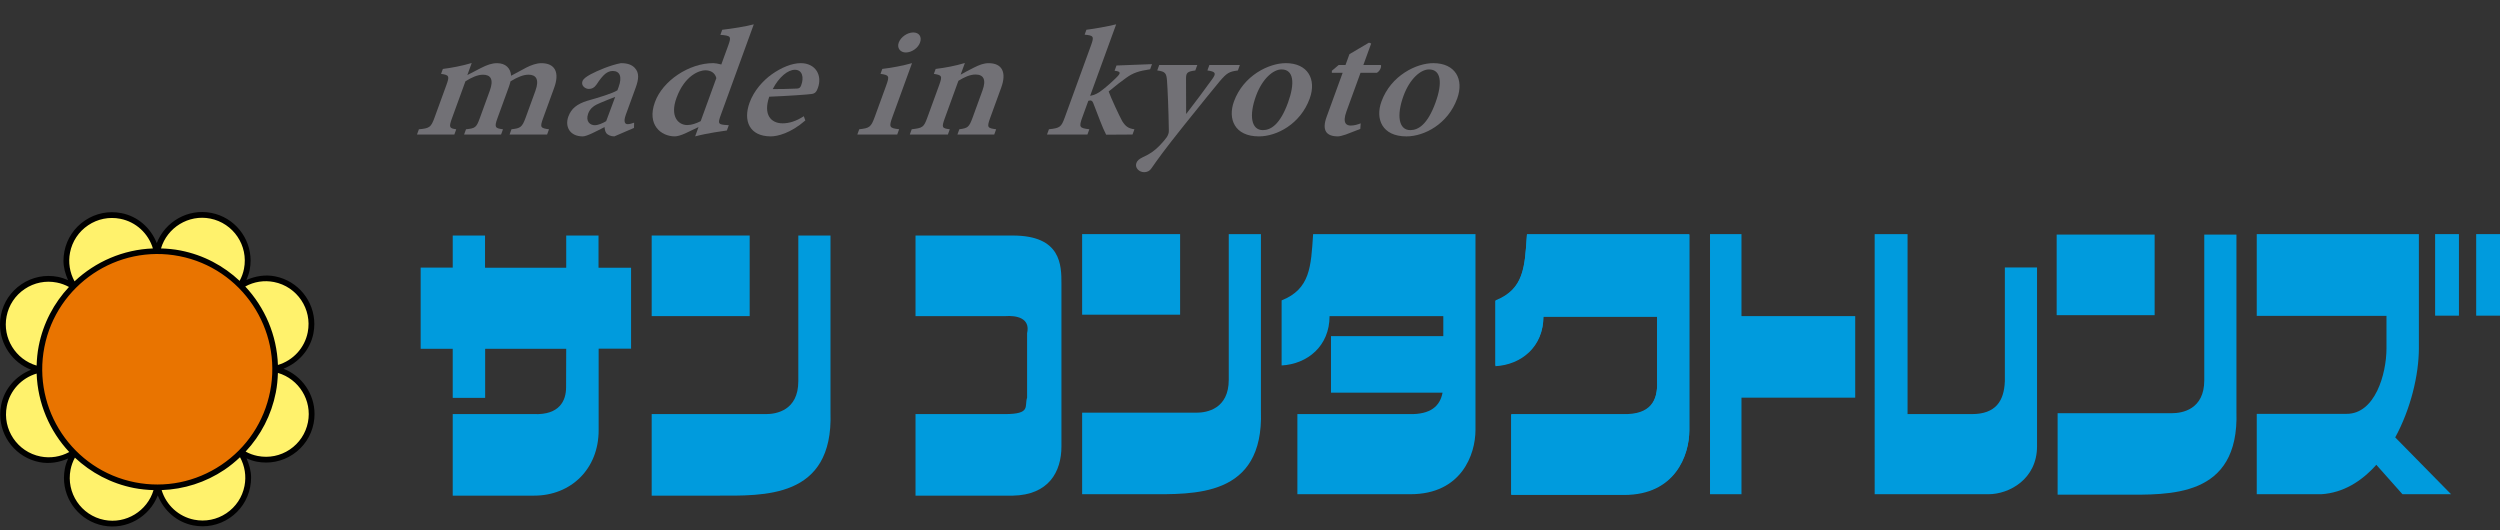
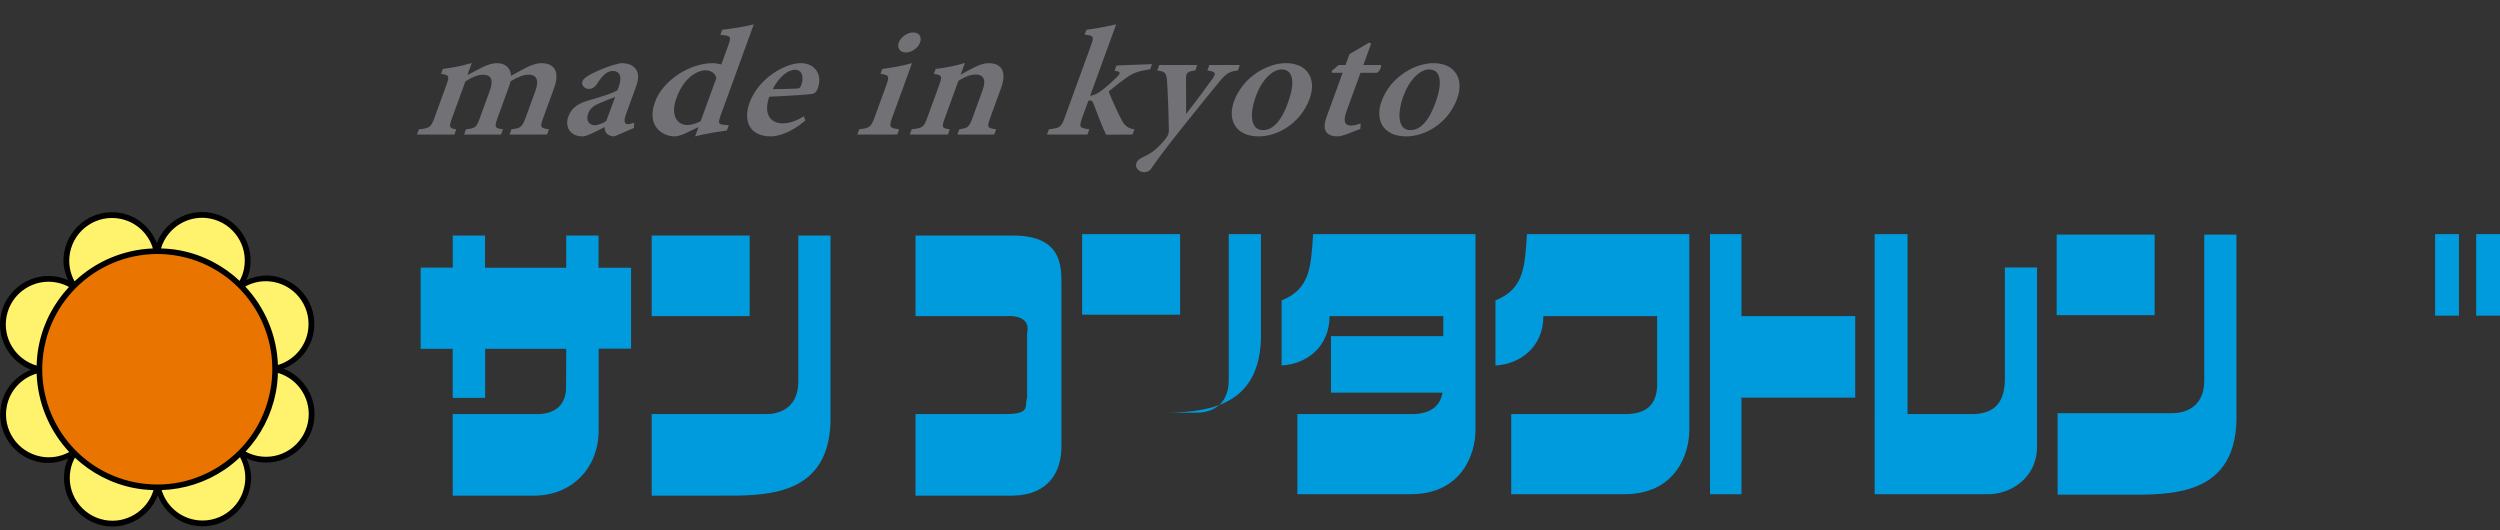
<svg xmlns="http://www.w3.org/2000/svg" version="1.1" id="レイヤー_1" x="0px" y="0px" width="165px" height="35px" viewBox="0 0 165 35" style="enable-background:new 0 0 165 35;" xml:space="preserve">
  <rect x="0" y="0" width="165" height="35" fill="#333333" stroke="none" />
  <style type="text/css">
	.st0{fill:#FFF26C;}
	.st1{fill:#E97400;}
	.st2{fill:#727176;}
	.st3{fill:#009BDD;}
	.st4{fill:none;}
</style>
  <g>
    <g>
      <g>
        <path class="st0" d="M18.161,24.369c0-0.006,0.001-0.013,0.001-0.02c0-0.004,0.001-0.007,0.001-0.012     c1.147-0.243,2.095-1.147,2.335-2.37c0.321-1.635-0.743-3.22-2.378-3.541c-0.804-0.158-1.594,0.021-2.23,0.435     c-0.009-0.009-0.019-0.016-0.028-0.026c0.203-0.313,0.352-0.668,0.429-1.056c0.321-1.634-0.743-3.22-2.378-3.541     c-1.621-0.317-3.192,0.727-3.531,2.339c-0.005,0-0.009-0.002-0.014-0.002c-0.008,0-0.017-0.001-0.025-0.001     c-0.247-1.141-1.148-2.083-2.366-2.322c-1.634-0.322-3.22,0.743-3.541,2.378c-0.159,0.805,0.021,1.598,0.438,2.234l0,0     c-0.009,0.009-0.016,0.018-0.024,0.026c-0.314-0.204-0.671-0.355-1.061-0.432c-1.634-0.321-3.22,0.744-3.541,2.378     c-0.32,1.627,0.732,3.201,2.351,3.535c0,0.011-0.002,0.022-0.002,0.032c-1.147,0.244-2.096,1.148-2.335,2.371     c-0.321,1.634,0.743,3.219,2.378,3.541c0.804,0.158,1.594-0.02,2.229-0.435c0.005,0.004,0.011,0.009,0.015,0.013     c0.004,0.004,0.009,0.008,0.013,0.012c-0.203,0.312-0.352,0.667-0.428,1.056c-0.321,1.635,0.744,3.22,2.378,3.541     c1.621,0.318,3.192-0.727,3.531-2.338c0.002,0,0.004,0.001,0.006,0.001c0.011,0,0.022,0.002,0.033,0.002     c0.247,1.14,1.149,2.081,2.367,2.322c1.635,0.321,3.22-0.744,3.541-2.378c0.159-0.805-0.021-1.599-0.439-2.235     c0.008-0.008,0.016-0.017,0.024-0.026c0.314,0.204,0.671,0.354,1.061,0.432c1.635,0.321,3.22-0.744,3.541-2.379     C20.831,26.278,19.78,24.704,18.161,24.369z" />
        <g>
          <path class="st1" d="M8.876,32.021c4.217,0.828,8.309-1.925,9.14-6.152c0.83-4.224-1.917-8.321-6.134-9.15      c-4.217-0.829-8.309,1.924-9.139,6.149C1.914,27.095,4.659,31.192,8.876,32.021z" />
          <path d="M18.709,24.336c1.002-0.399,1.763-1.249,1.976-2.332c0.041-0.207,0.061-0.415,0.061-0.619      c0-1.502-1.062-2.845-2.589-3.146c-0.649-0.128-1.299-0.022-1.895,0.242c0.094-0.214,0.171-0.435,0.217-0.665      c0.041-0.207,0.06-0.415,0.06-0.619c0-1.501-1.061-2.846-2.589-3.145c-1.539-0.303-3.054,0.572-3.604,1.993      c-0.398-1.004-1.25-1.767-2.332-1.979c-0.84-0.166-1.694,0.007-2.406,0.484c-0.711,0.477-1.194,1.204-1.359,2.043      c-0.04,0.208-0.06,0.416-0.06,0.622c0,0.443,0.123,0.868,0.302,1.274c-0.214-0.094-0.434-0.171-0.664-0.216      c-0.841-0.165-1.695,0.007-2.406,0.484C0.708,19.235,0.226,19.96,0.06,20.8C0.02,21.007,0,21.213,0,21.416      c0,1.314,0.82,2.512,2.051,2.989c-1.002,0.398-1.763,1.248-1.977,2.332c-0.041,0.207-0.06,0.415-0.06,0.619      c0,1.501,1.062,2.845,2.589,3.145c0.65,0.128,1.299,0.021,1.895-0.241c-0.094,0.212-0.171,0.433-0.216,0.664      c-0.041,0.208-0.061,0.415-0.061,0.619c0,1.501,1.062,2.845,2.589,3.146c1.539,0.303,3.054-0.572,3.604-1.994      c0.397,1.003,1.25,1.767,2.332,1.979c0.841,0.165,1.696-0.007,2.407-0.483c0.711-0.478,1.194-1.204,1.359-2.045      c0.041-0.206,0.061-0.415,0.061-0.621c0-0.442-0.123-0.866-0.302-1.273c0.213,0.094,0.434,0.171,0.664,0.216      c0.841,0.165,1.695-0.007,2.406-0.484c0.711-0.478,1.194-1.203,1.359-2.045c0.041-0.206,0.06-0.411,0.06-0.615      C20.76,26.011,19.94,24.813,18.709,24.336z M18.083,18.613c1.529,0.301,2.528,1.789,2.228,3.317      c-0.204,1.039-0.967,1.859-1.968,2.157c-0.069-1.959-0.858-3.791-2.156-5.179C16.766,18.591,17.431,18.485,18.083,18.613z       M14.603,30.687c-1.683,1.13-3.704,1.538-5.69,1.146l0,0c-4.107-0.807-6.791-4.811-5.983-8.927      c0.809-4.114,4.808-6.806,8.916-5.999c4.107,0.808,6.792,4.812,5.983,8.926C17.436,27.83,16.291,29.553,14.603,30.687z       M13.876,14.425c1.528,0.301,2.528,1.788,2.227,3.317c-0.054,0.279-0.152,0.544-0.288,0.795      c-1.052-0.988-2.379-1.707-3.896-2.004c-0.434-0.086-0.865-0.124-1.293-0.137C11.034,15.018,12.444,14.144,13.876,14.425z       M4.622,16.667c0.146-0.741,0.571-1.38,1.198-1.801c0.626-0.42,1.379-0.572,2.119-0.426c1.032,0.202,1.851,0.962,2.152,1.957      c-1.957,0.073-3.786,0.868-5.171,2.172C4.601,17.988,4.494,17.321,4.622,16.667z M0.435,20.875      c0.145-0.741,0.57-1.38,1.197-1.801c0.626-0.421,1.379-0.572,2.119-0.426c0.281,0.055,0.55,0.154,0.801,0.291      c-0.982,1.054-1.699,2.379-1.996,3.895c-0.086,0.435-0.126,0.867-0.139,1.295C1.031,23.724,0.152,22.313,0.435,20.875z       M2.677,30.128c-1.529-0.3-2.528-1.788-2.228-3.317c0.204-1.038,0.967-1.858,1.969-2.156c0.069,1.959,0.855,3.792,2.152,5.179      C3.992,30.151,3.328,30.256,2.677,30.128z M6.884,34.316c-1.529-0.3-2.528-1.789-2.228-3.317      c0.055-0.278,0.152-0.544,0.288-0.794c1.053,0.987,2.38,1.705,3.896,2.004c0.431,0.084,0.863,0.125,1.293,0.139      C9.723,33.724,8.315,34.597,6.884,34.316z M16.137,32.073c-0.145,0.741-0.57,1.381-1.196,1.802      c-0.627,0.42-1.38,0.571-2.121,0.426c-1.031-0.203-1.85-0.961-2.152-1.955c1.468-0.052,2.898-0.503,4.148-1.342      c0.369-0.248,0.708-0.529,1.025-0.828C16.159,30.756,16.265,31.421,16.137,32.073z M20.325,27.867      c-0.146,0.74-0.571,1.38-1.197,1.801c-0.627,0.42-1.379,0.572-2.12,0.426c-0.279-0.054-0.546-0.152-0.797-0.289      c1.006-1.079,1.701-2.414,1.993-3.898c0.086-0.434,0.124-0.866,0.138-1.295C19.728,25.016,20.607,26.427,20.325,27.867z" />
        </g>
      </g>
      <g>
        <path class="st2" d="M33.632,8.878l0.126-0.347c0.572-0.066,0.696-0.111,0.932-0.76l0.644-1.768     c0.284-0.782,0.033-1.074-0.455-1.074c-0.31,0-0.68,0.134-1.183,0.437c-0.033,0.123-0.066,0.247-0.123,0.402l-0.746,2.049     c-0.216,0.593-0.14,0.649,0.37,0.716l-0.126,0.347H30.63l0.126-0.347c0.609-0.066,0.684-0.111,0.908-0.727l0.664-1.823     c0.269-0.739,0.061-1.053-0.452-1.053c-0.344,0-0.756,0.179-1.158,0.437l-0.888,2.439c-0.22,0.605-0.169,0.661,0.282,0.727     l-0.126,0.347h-2.465l0.126-0.347c0.692-0.066,0.795-0.123,1.024-0.749l0.782-2.148c0.219-0.605,0.212-0.683-0.343-0.76     l0.118-0.326c0.549-0.067,1.264-0.201,1.905-0.392l-0.289,0.795l0.909-0.471c0.379-0.19,0.698-0.313,1.055-0.313     c0.572,0,0.898,0.347,0.925,0.829l1.022-0.548c0.291-0.146,0.649-0.281,0.971-0.281c0.905,0,1.22,0.605,0.85,1.622l-0.729,2.004     c-0.224,0.615-0.181,0.66,0.386,0.738l-0.126,0.347H33.632z" />
        <path class="st2" d="M40.547,9.001c-0.237,0-0.42-0.09-0.523-0.201c-0.093-0.135-0.112-0.279-0.123-0.413     c-0.526,0.267-1.164,0.615-1.438,0.615c-0.858,0-1.192-0.648-0.952-1.308c0.196-0.538,0.576-0.829,1.248-1.041     c0.705-0.201,1.664-0.482,1.991-0.694l0.082-0.224c0.24-0.659,0.086-1.051-0.391-1.051c-0.179,0-0.335,0.066-0.498,0.191     c-0.172,0.144-0.369,0.39-0.562,0.692C39.227,5.79,39.055,5.87,38.865,5.87c-0.25,0-0.526-0.224-0.424-0.505     c0.061-0.168,0.237-0.29,0.536-0.459c0.442-0.235,1.32-0.615,2.007-0.738c0.417,0,0.714,0.1,0.91,0.313     c0.31,0.324,0.262,0.749,0.063,1.299l-0.652,1.79c-0.175,0.48-0.05,0.626,0.117,0.626c0.143,0,0.306-0.056,0.43-0.1l-0.008,0.347     L40.547,9.001z M40.603,6.395c-0.275,0.101-0.681,0.268-0.949,0.38c-0.43,0.169-0.701,0.359-0.832,0.716     c-0.195,0.538,0.136,0.773,0.433,0.773c0.227,0,0.51-0.124,0.753-0.268L40.603,6.395z" />
        <path class="st2" d="M47.974,8.611c-0.278,0.043-1.252,0.167-2.095,0.39l0.224-0.615l-0.822,0.391     c-0.374,0.178-0.617,0.223-0.748,0.223c-0.893,0-1.858-0.749-1.308-2.261c0.517-1.42,2.258-2.573,3.854-2.573     c0.107,0,0.309,0.033,0.527,0.09l0.461-1.265C48.281,2.4,48.238,2.355,47.545,2.3l0.122-0.335     c0.683-0.08,1.542-0.214,2.083-0.359l-2.183,5.998c-0.195,0.536-0.156,0.593,0.245,0.638L48.1,8.263L47.974,8.611z M47.279,5.153     c-0.088-0.347-0.372-0.514-0.729-0.514c-0.358,0-1.348,0.302-1.902,1.825c-0.452,1.241,0.134,1.79,0.706,1.79     c0.286,0,0.584-0.101,0.891-0.257L47.279,5.153z" />
        <path class="st2" d="M53.152,7.95c-0.976,0.85-1.848,1.051-2.276,1.051c-1.405,0-1.845-1.018-1.404-2.227     c0.285-0.783,0.87-1.443,1.465-1.868c0.628-0.447,1.329-0.738,1.913-0.738c0.976,0,1.445,0.805,1.124,1.655     c-0.082,0.225-0.178,0.359-0.425,0.382c-0.202,0.033-1.596,0.133-2.779,0.178C50.361,7.57,50.88,8.14,51.654,8.14     c0.44,0,0.898-0.145,1.397-0.47L53.152,7.95z M51,5.88c0.525,0,1.016-0.01,1.56-0.033c0.178,0,0.255-0.045,0.316-0.212     c0.202-0.527,0.076-1.03-0.412-1.03C52,4.605,51.408,5.085,51,5.88z" />
        <path class="st2" d="M56.584,8.878l0.126-0.347c0.672-0.078,0.771-0.123,1.028-0.827l0.746-2.048     c0.24-0.659,0.193-0.693-0.37-0.782l0.118-0.326c0.672-0.078,1.352-0.213,1.961-0.381l-1.287,3.536     c-0.252,0.693-0.214,0.749,0.437,0.827l-0.126,0.347H56.584z M59.315,2.815c0.139-0.382,0.578-0.673,0.959-0.673     c0.393,0,0.585,0.291,0.446,0.673c-0.126,0.345-0.535,0.649-0.94,0.649C59.412,3.464,59.189,3.161,59.315,2.815z" />
        <path class="st2" d="M63.19,8.878l0.126-0.347c0.565-0.078,0.64-0.123,0.885-0.793l0.643-1.768     c0.265-0.727,0.062-1.052-0.462-1.052c-0.357,0-0.728,0.168-1.127,0.414l-0.891,2.451c-0.232,0.638-0.201,0.682,0.322,0.749     l-0.126,0.347h-2.513l0.126-0.347c0.723-0.088,0.795-0.123,1.031-0.772l0.778-2.136c0.228-0.626,0.18-0.66-0.347-0.749     l0.118-0.326c0.636-0.078,1.3-0.201,1.929-0.392l-0.281,0.772c0.255-0.144,0.538-0.302,0.857-0.458     c0.379-0.191,0.67-0.302,0.991-0.302c0.893,0,1.197,0.605,0.831,1.612l-0.729,2.002c-0.232,0.638-0.173,0.671,0.394,0.749     l-0.126,0.347H63.19z" />
        <path class="st2" d="M73.005,8.89c-0.254-0.481-0.544-1.319-0.831-2.036c-0.057-0.169-0.121-0.224-0.216-0.224     c-0.024,0-0.052,0.01-0.128,0.022l-0.403,1.107c-0.236,0.649-0.169,0.694,0.469,0.772L71.77,8.878h-2.667l0.126-0.347     c0.719-0.078,0.811-0.134,1.043-0.772l1.731-4.755c0.22-0.604,0.18-0.661-0.418-0.716l0.118-0.324     c0.548-0.069,1.312-0.202,1.964-0.359l-1.719,4.722c0.318-0.056,0.574-0.202,0.793-0.381c0.328-0.247,0.757-0.638,0.984-0.873     c0.245-0.246,0.262-0.358-0.163-0.403l0.126-0.347l2.343-0.09L75.91,4.572c-0.743,0.111-1.122,0.234-1.574,0.56     c-0.351,0.246-0.603,0.447-1.164,0.907c0.128,0.368,0.701,1.61,0.895,1.957c0.227,0.358,0.409,0.481,0.805,0.536l-0.126,0.347     L73.005,8.89z" />
        <path class="st2" d="M81.701,4.65c-0.588,0.078-0.728,0.168-1.201,0.716c-0.462,0.548-1.12,1.376-2.357,2.909     c-1.333,1.668-1.75,2.261-2.13,2.809c-0.153,0.224-0.316,0.28-0.506,0.28c-0.31,0-0.625-0.28-0.506-0.604     c0.06-0.168,0.192-0.271,0.439-0.392c0.454-0.202,0.758-0.415,1.098-0.762c0.233-0.246,0.362-0.402,0.458-0.537     c0.1-0.145,0.158-0.302,0.148-0.469c-0.02-1.355-0.079-2.696-0.121-3.268c-0.035-0.493-0.11-0.615-0.645-0.682l0.13-0.358h2.513     l-0.13,0.358c-0.525,0.067-0.605,0.156-0.613,0.503l0.007,2.373c0.513-0.661,1.301-1.713,1.739-2.328     c0.25-0.359,0.219-0.47-0.336-0.548l0.13-0.358h2.012L81.701,4.65z" />
        <path class="st2" d="M86.44,6.506c-0.611,1.68-2.17,2.496-3.35,2.496c-1.619,0-2.064-1.164-1.649-2.305     c0.627-1.723,2.313-2.529,3.421-2.529C86.315,4.168,86.903,5.231,86.44,6.506z M82.893,6.338c-0.464,1.277-0.319,2.25,0.456,2.25     c0.524,0,1.134-0.369,1.659-1.813c0.476-1.308,0.369-2.193-0.428-2.193C84.045,4.582,83.317,5.175,82.893,6.338z" />
        <path class="st2" d="M88.824,8.878c-0.231,0.078-0.414,0.123-0.521,0.123c-0.763,0-1.073-0.39-0.747-1.287l1.059-2.909h-0.714     l0.001-0.134l0.448-0.38h0.452l0.261-0.716l1.289-0.76l0.146,0.055l-0.517,1.421h1.154c0.066,0.112-0.071,0.425-0.27,0.515     h-1.071l-0.93,2.552c-0.292,0.805,0.032,0.928,0.281,0.928c0.227,0,0.465-0.067,0.661-0.146l-0.027,0.369L88.824,8.878z" />
        <path class="st2" d="M96.174,6.506c-0.611,1.68-2.169,2.496-3.348,2.496c-1.62,0-2.066-1.164-1.649-2.305     c0.627-1.723,2.314-2.529,3.42-2.529C96.05,4.168,96.639,5.231,96.174,6.506z M92.627,6.338c-0.463,1.277-0.318,2.25,0.456,2.25     c0.523,0,1.134-0.369,1.659-1.813c0.477-1.308,0.371-2.193-0.429-2.193C93.78,4.582,93.051,5.175,92.627,6.338z" />
      </g>
      <path class="st3" d="M27.764,17.661h2.116v-2.117h2.132v2.125h5.358v-2.125h2.132v2.125h2.148v5.341h-2.14v5.39    c0,2.55-1.825,4.312-4.257,4.312H29.88V27.33h5.35c1.708,0.072,2.132-0.896,2.132-1.769l0.008-2.542h-5.35v3.242H29.88v-3.242    h-2.116V17.661z" />
      <path class="st3" d="M43.011,27.33v5.382h4.296c3.068,0,7.695,0.236,7.506-5.475V15.545h-2.124v9.613    c0,1.938-1.464,2.172-2.125,2.172H43.011z" />
      <rect x="43.011" y="15.544" class="st3" width="6.467" height="5.319" />
-       <path class="st3" d="M71.421,27.237v5.381h4.296c3.068,0,7.693,0.237,7.505-5.475V15.451h-2.124v9.613    c0,1.936-1.463,2.173-2.124,2.173H71.421z" />
+       <path class="st3" d="M71.421,27.237h4.296c3.068,0,7.693,0.237,7.505-5.475V15.451h-2.124v9.613    c0,1.936-1.463,2.173-2.124,2.173H71.421z" />
      <rect x="71.421" y="15.451" class="st3" width="6.466" height="5.319" />
      <path class="st3" d="M60.424,15.545h6.42c3.211,0,3.211,1.967,3.211,3.195v10.716c0,1.698-0.849,3.21-3.211,3.257h-6.42V27.33    h5.901c1.747,0,1.274-0.519,1.463-1.085v-4.249c0.237-1.038-0.755-1.179-1.416-1.133h-5.948V15.545z" />
-       <path class="st3" d="M100.78,15.499h10.715v12.919c0,1.652-0.944,4.249-4.296,4.249H99.74v-5.287h7.365    c1.841,0.045,2.314-0.899,2.265-2.172v-4.296h-7.506c0,1.984-1.463,3.163-3.164,3.256v-4.295    C100.591,19.117,100.637,17.653,100.78,15.499" />
      <path class="st3" d="M100.78,15.451h10.715v12.917c0,1.654-0.944,4.25-4.296,4.25H99.74V27.33h7.365    c1.841,0.049,2.314-0.896,2.265-2.172v-4.294h-7.506c0,1.982-1.463,3.163-3.164,3.257v-4.294    C100.591,19.069,100.637,17.607,100.78,15.451" />
      <path class="st3" d="M86.666,15.451c-0.142,2.156-0.189,3.618-2.079,4.375v4.294c1.701-0.094,3.164-1.274,3.164-3.257h7.507v1.322    h-7.413v3.73h7.364c-0.167,0.872-0.765,1.454-2.217,1.415h-7.365v5.288h7.46c3.351,0,4.295-2.596,4.295-4.25V15.451H86.666z" />
      <polygon class="st3" points="112.861,15.451 114.938,15.451 114.938,20.863 122.444,20.863 122.444,26.245 114.938,26.245     114.938,32.618 112.861,32.618   " />
      <path class="st3" d="M123.728,15.451h2.171V27.33h4.248c1.559,0,2.124-0.85,2.173-2.172v-7.505h2.124v11.803    c0,2.172-1.841,3.163-3.211,3.163h-7.505V15.451z" />
      <path class="st3" d="M135.803,27.269v5.38h4.296c3.069,0,7.695,0.236,7.506-5.476V15.482h-2.123v9.615    c0,1.935-1.465,2.173-2.125,2.173H135.803z" />
      <rect x="135.74" y="15.482" class="st3" width="6.466" height="5.319" />
-       <path class="st3" d="M161.771,32.618l-3.686-3.749c1.017-1.873,1.561-4.112,1.561-5.898v-7.52h-10.701v5.397h8.563v2.14    c0,1.7-0.756,4.342-2.645,4.326h-5.917v5.304h4.265c1.433-0.09,2.648-0.842,3.626-1.942l1.725,1.942H161.771z" />
      <rect x="160.718" y="15.451" class="st3" width="1.572" height="5.382" />
      <rect x="163.428" y="15.451" class="st3" width="1.572" height="5.382" />
    </g>
-     <rect y="0.25" class="st4" width="165" height="34.5" />
  </g>
</svg>